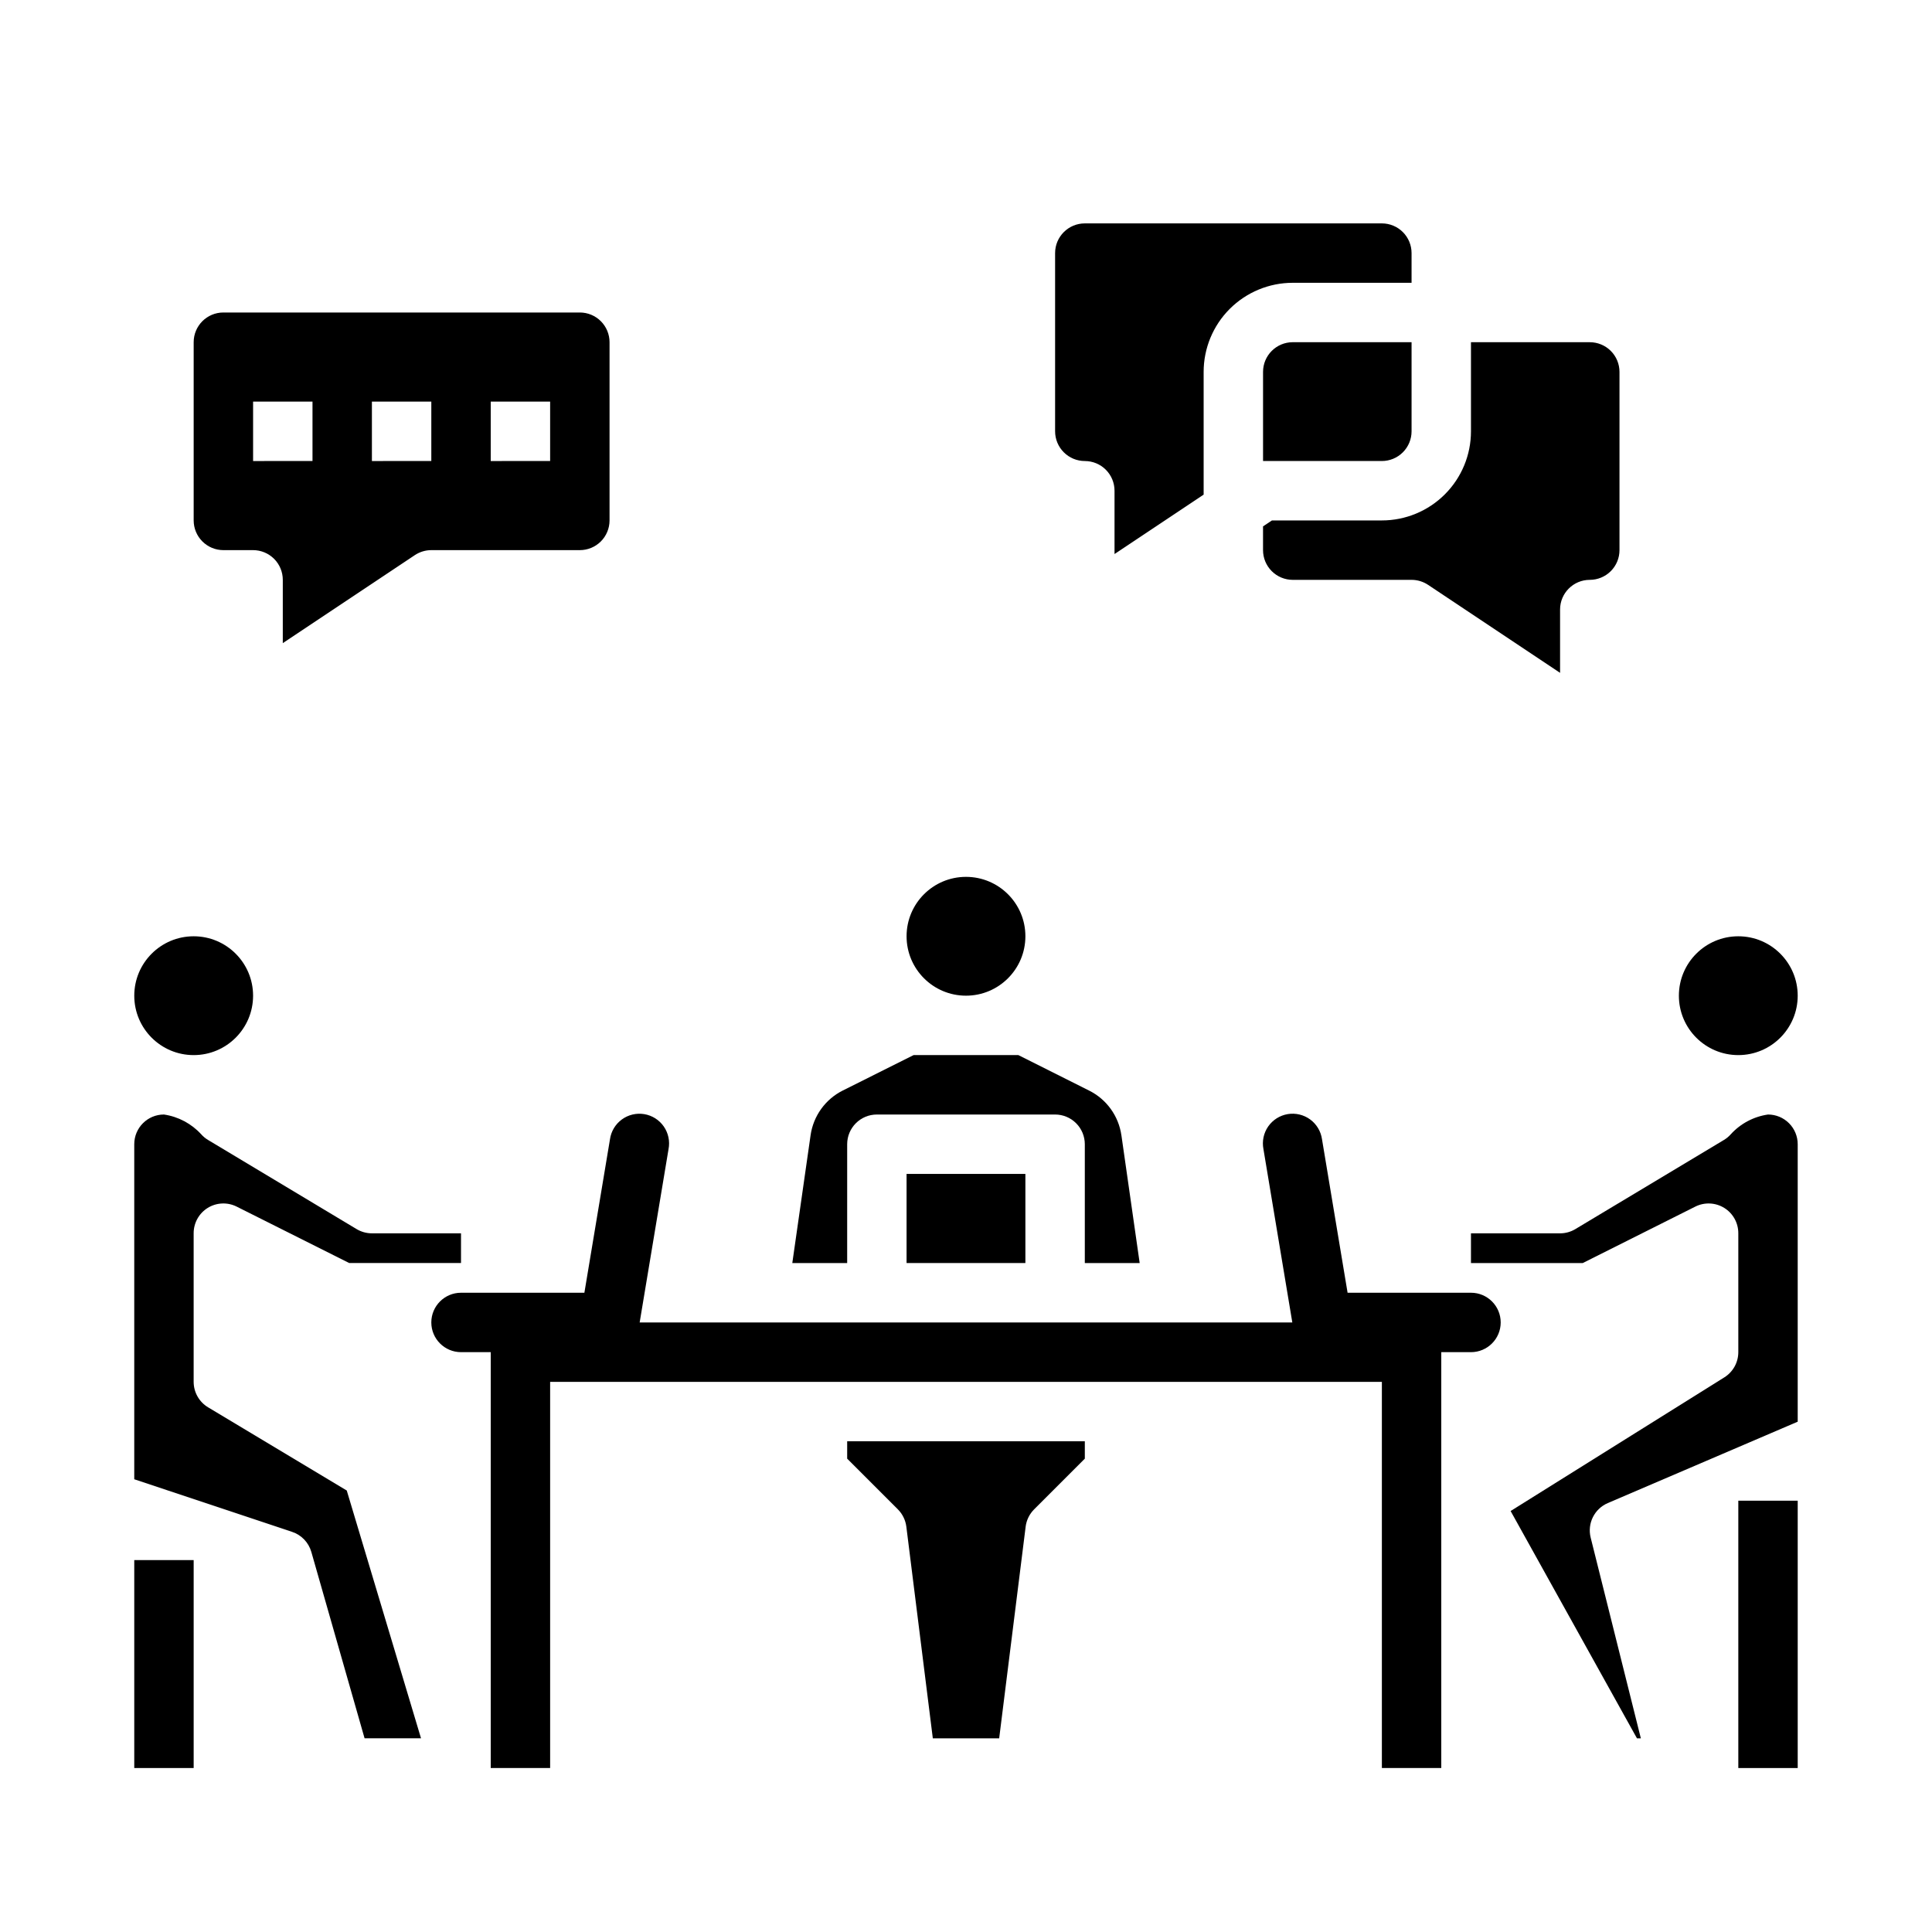
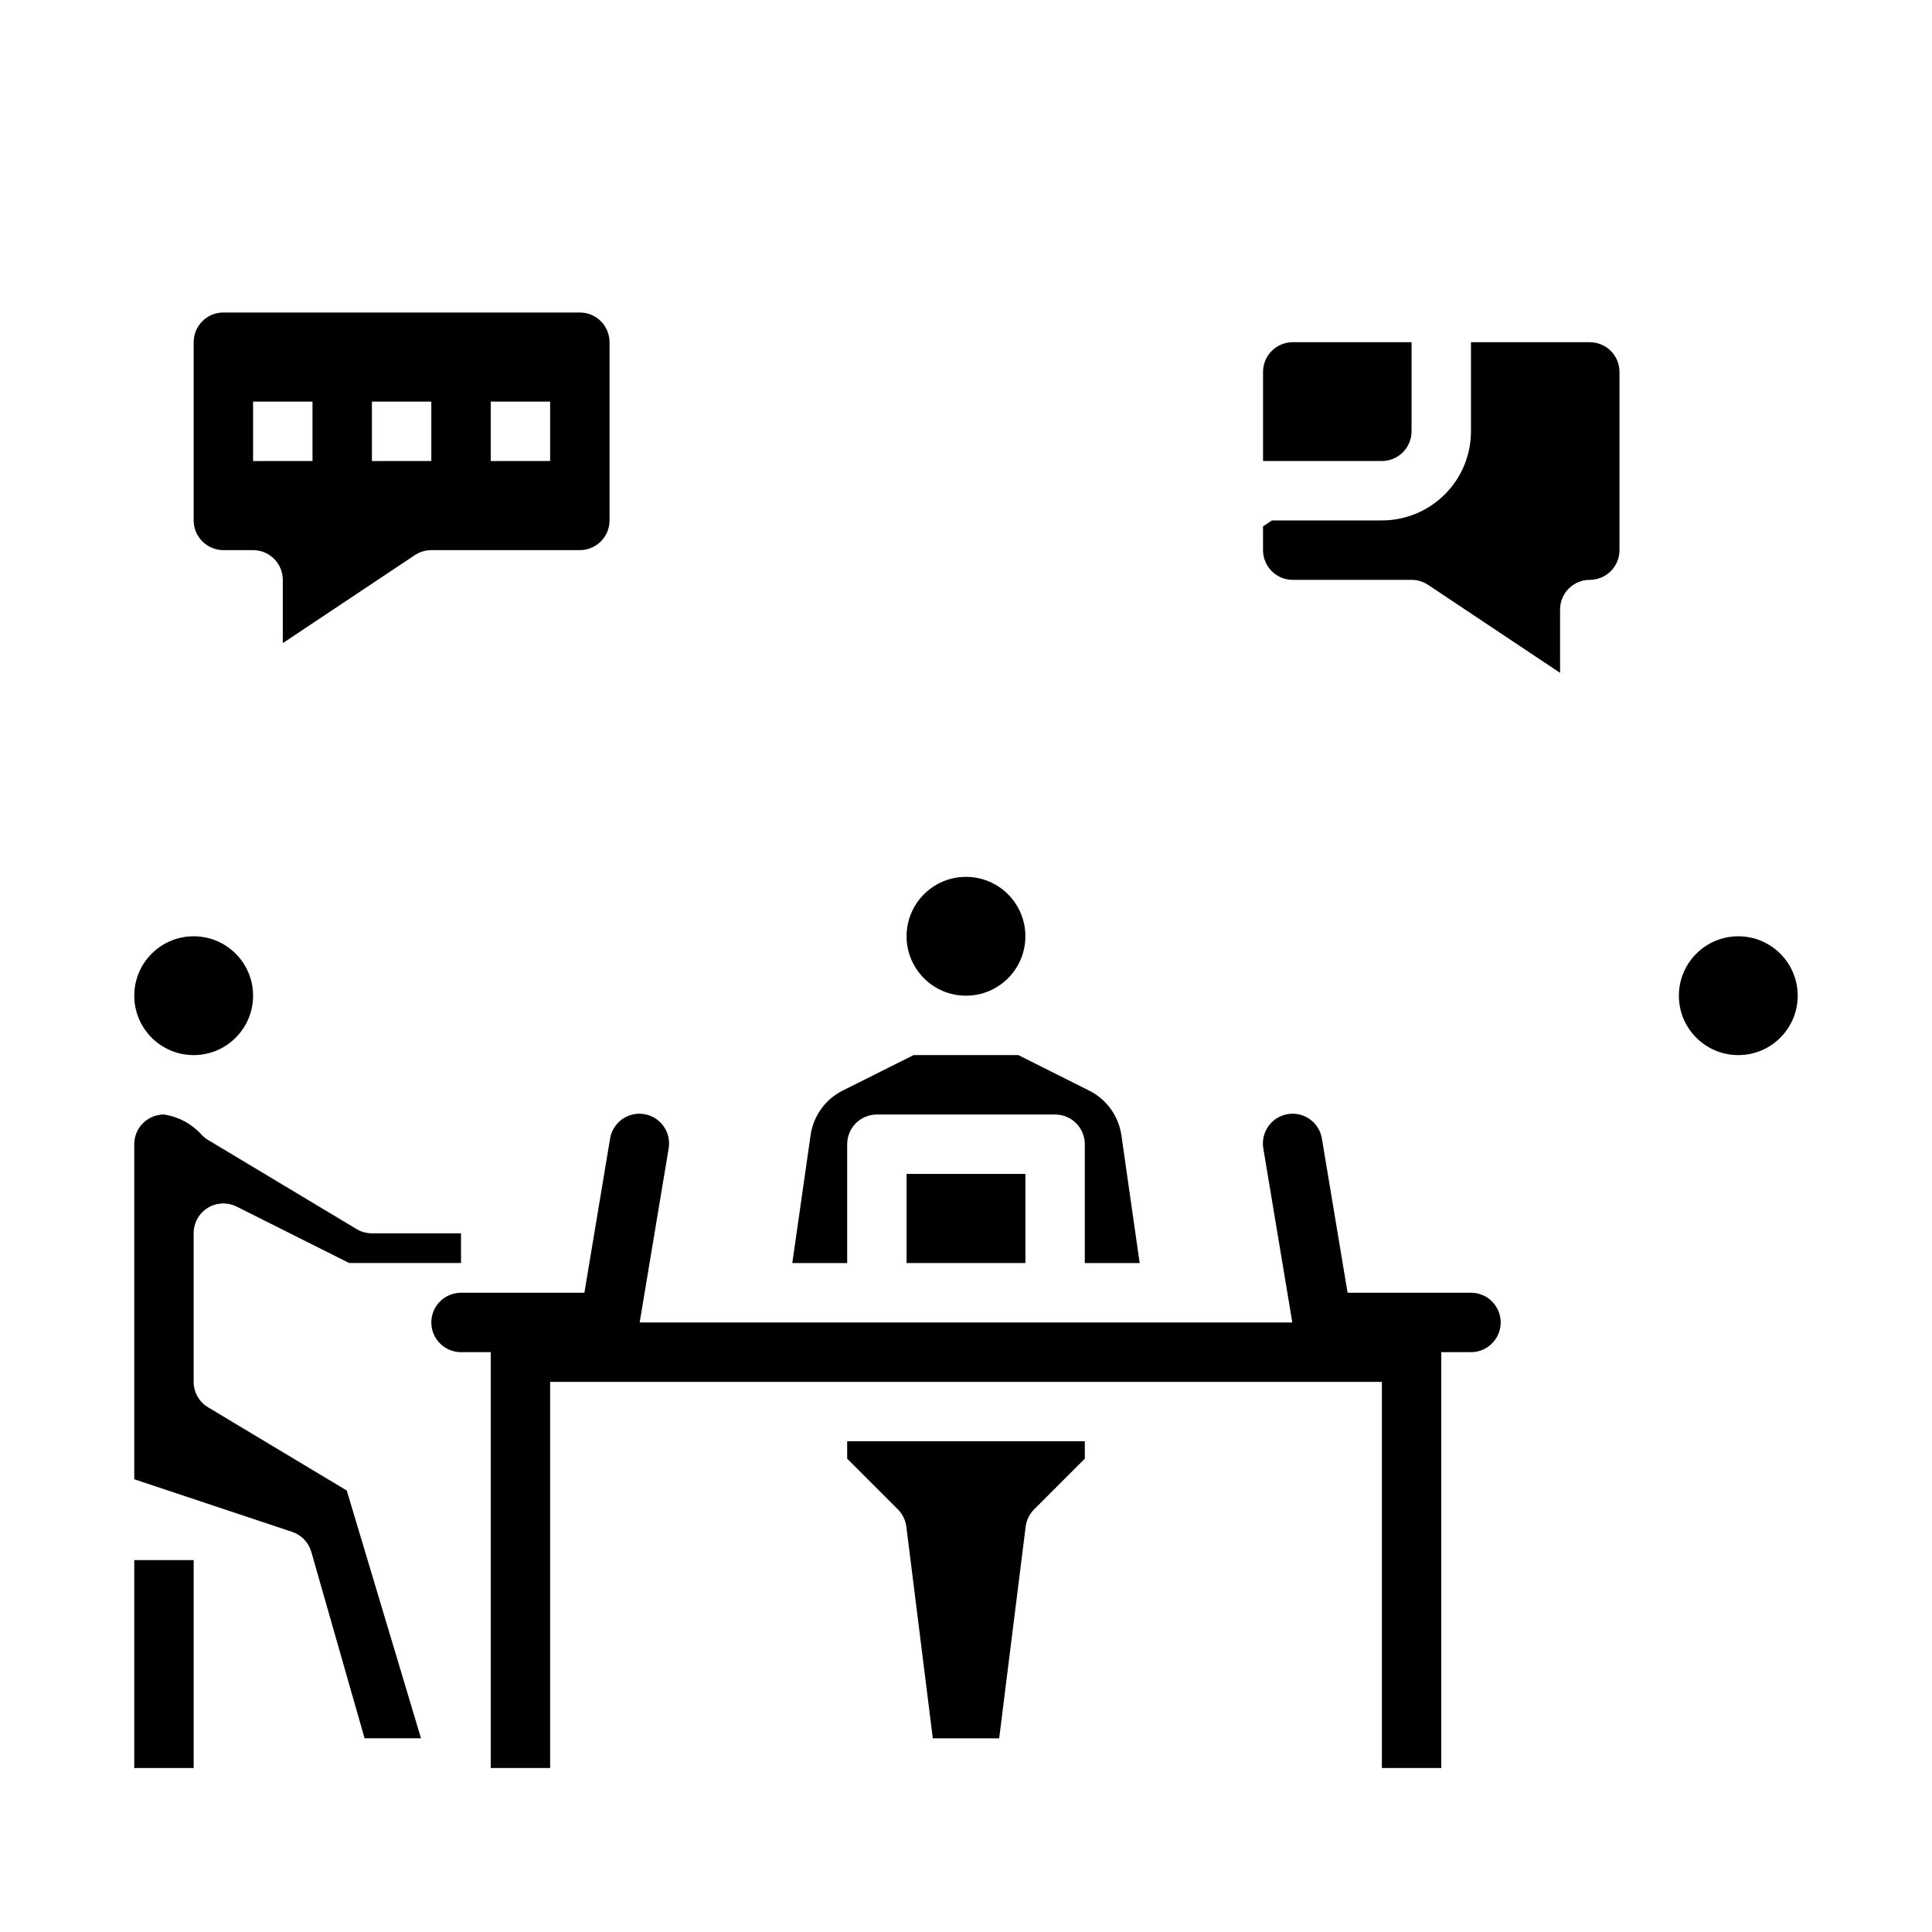
<svg xmlns="http://www.w3.org/2000/svg" fill="#000000" width="800px" height="800px" version="1.1" viewBox="144 144 512 512">
  <g>
    <path d="m368.51 447.23c0-4.348 3.523-7.871 7.871-7.871h47.23c2.09 0 4.09 0.828 5.566 2.305 1.477 1.477 2.309 3.481 2.309 5.566v31.488h14.539l-4.84-33.852h-0.004c-0.73-5.109-3.922-9.535-8.539-11.844l-18.762-9.41h-27.77l-18.758 9.383h-0.004c-4.621 2.316-7.812 6.754-8.539 11.871l-4.84 33.852h14.539z" />
    <path d="m384.25 455.1h31.488v23.617h-31.488z" />
-     <path d="m612.54 439.36c-3.805 0.547-7.297 2.406-9.879 5.25-0.523 0.59-1.133 1.094-1.812 1.496l-39.359 23.617c-1.223 0.734-2.625 1.125-4.055 1.125h-23.613v7.871h29.629l29.828-14.957c2.445-1.223 5.352-1.086 7.676 0.355 2.324 1.445 3.731 3.992 3.715 6.731v31.488c0 2.715-1.398 5.234-3.699 6.676l-56.641 35.426 33.48 60.234h1.031l-13.297-53.191c-0.938-3.75 0.984-7.625 4.535-9.148l50.332-21.57v-73.531c0-2.086-0.828-4.09-2.305-5.566-1.477-1.477-3.477-2.305-5.566-2.305z" />
    <path d="m368.51 530.56 13.438 13.438c1.234 1.238 2.023 2.856 2.242 4.59l7.016 56.082h17.586l7.016-56.082h-0.004c0.219-1.734 1.008-3.352 2.246-4.59l13.438-13.438v-4.613h-62.977z" />
    <path d="m199.14 516.95c-2.367-1.422-3.816-3.984-3.82-6.746v-39.359c-0.012-2.738 1.395-5.285 3.715-6.731 2.324-1.441 5.231-1.578 7.676-0.355l29.828 14.957h29.633v-7.871h-23.617c-1.43 0-2.832-0.391-4.055-1.125l-39.359-23.617c-0.676-0.402-1.289-0.906-1.812-1.496-2.59-2.832-6.078-4.688-9.879-5.25-4.348 0-7.871 3.523-7.871 7.871v88.789l41.848 13.949c2.465 0.82 4.363 2.809 5.078 5.305l14.113 49.398h14.957l-19.68-65.668z" />
    <path d="m518.08 258.3v-23.613h-31.488c-4.348 0-7.871 3.523-7.871 7.871v23.617h31.488c2.086 0 4.09-0.832 5.566-2.309 1.477-1.477 2.305-3.477 2.305-5.566z" />
-     <path d="m431.49 266.18c2.086 0 4.09 0.828 5.566 2.305 1.473 1.477 2.305 3.477 2.305 5.566v16.773l23.617-15.742v-32.52c0-6.266 2.484-12.27 6.914-16.699s10.438-6.918 16.699-6.918h31.488v-7.871c0-2.09-0.828-4.09-2.305-5.566-1.477-1.477-3.481-2.305-5.566-2.305h-78.719c-4.348 0-7.875 3.523-7.875 7.871v47.23c0 2.09 0.832 4.09 2.309 5.566 1.477 1.477 3.477 2.309 5.566 2.309z" />
    <path d="m481.08 281.92-2.363 1.574v6.297c0 2.09 0.828 4.09 2.305 5.566 1.477 1.477 3.481 2.309 5.566 2.309h31.488c1.555 0 3.074 0.461 4.371 1.32l34.988 23.324v-16.773c0-4.348 3.527-7.871 7.875-7.871 2.086 0 4.09-0.832 5.566-2.309 1.477-1.477 2.305-3.477 2.305-5.566v-47.23c0-2.09-0.828-4.09-2.305-5.566-1.477-1.477-3.481-2.305-5.566-2.305h-31.488v23.617-0.004c0 6.266-2.488 12.273-6.918 16.699-4.43 4.43-10.438 6.918-16.699 6.918z" />
    <path d="m203.2 289.79h7.871c2.086 0 4.09 0.832 5.566 2.309 1.477 1.473 2.305 3.477 2.305 5.566v16.773l34.992-23.324c1.293-0.859 2.812-1.32 4.367-1.324h39.363c2.086 0 4.09-0.828 5.566-2.305 1.473-1.477 2.305-3.477 2.305-5.566v-47.23c0-2.09-0.832-4.09-2.305-5.566-1.477-1.477-3.481-2.309-5.566-2.309h-94.465c-4.348 0-7.875 3.527-7.875 7.875v47.23c0 2.09 0.832 4.09 2.309 5.566 1.477 1.477 3.477 2.305 5.566 2.305zm70.848-39.359h15.742v15.742l-15.742 0.004zm-31.488 0h15.742v15.742l-15.742 0.004zm-31.488 0h15.742v15.742l-15.742 0.004z" />
    <path d="m415.74 392.12c0 8.695-7.047 15.746-15.742 15.746s-15.746-7.051-15.746-15.746 7.051-15.742 15.746-15.742 15.742 7.047 15.742 15.742" />
    <path d="m620.41 407.87c0 8.695-7.047 15.742-15.742 15.742s-15.746-7.047-15.746-15.742c0-8.695 7.051-15.746 15.746-15.746s15.742 7.051 15.742 15.746" />
    <path d="m211.07 407.87c0 8.695-7.051 15.742-15.746 15.742-8.695 0-15.742-7.047-15.742-15.742 0-8.695 7.047-15.746 15.742-15.746 8.695 0 15.746 7.051 15.746 15.746" />
    <path d="m533.82 486.59h-32.695l-6.777-40.66v0.004c-0.293-2.106-1.422-4.004-3.133-5.262-1.715-1.258-3.863-1.77-5.957-1.422-2.098 0.352-3.965 1.531-5.176 3.277-1.211 1.746-1.664 3.91-1.258 5.996l7.652 45.938h-172.96l7.652-45.934v0.004c0.406-2.086-0.047-4.25-1.258-5.996-1.211-1.746-3.078-2.926-5.172-3.277-2.098-0.348-4.246 0.164-5.957 1.422-1.715 1.258-2.844 3.156-3.137 5.262l-6.777 40.648h-32.691c-4.348 0-7.875 3.523-7.875 7.871 0 4.348 3.527 7.875 7.875 7.875h7.871v110.21h15.742v-102.34h220.42v102.34h15.742v-110.21h7.875c4.348 0 7.871-3.527 7.871-7.875 0-4.348-3.523-7.871-7.871-7.871z" />
-     <path d="m604.67 541.7h15.742v70.848h-15.742z" />
    <path d="m179.58 557.44h15.742v55.105h-15.742z" />
  </g>
</svg>